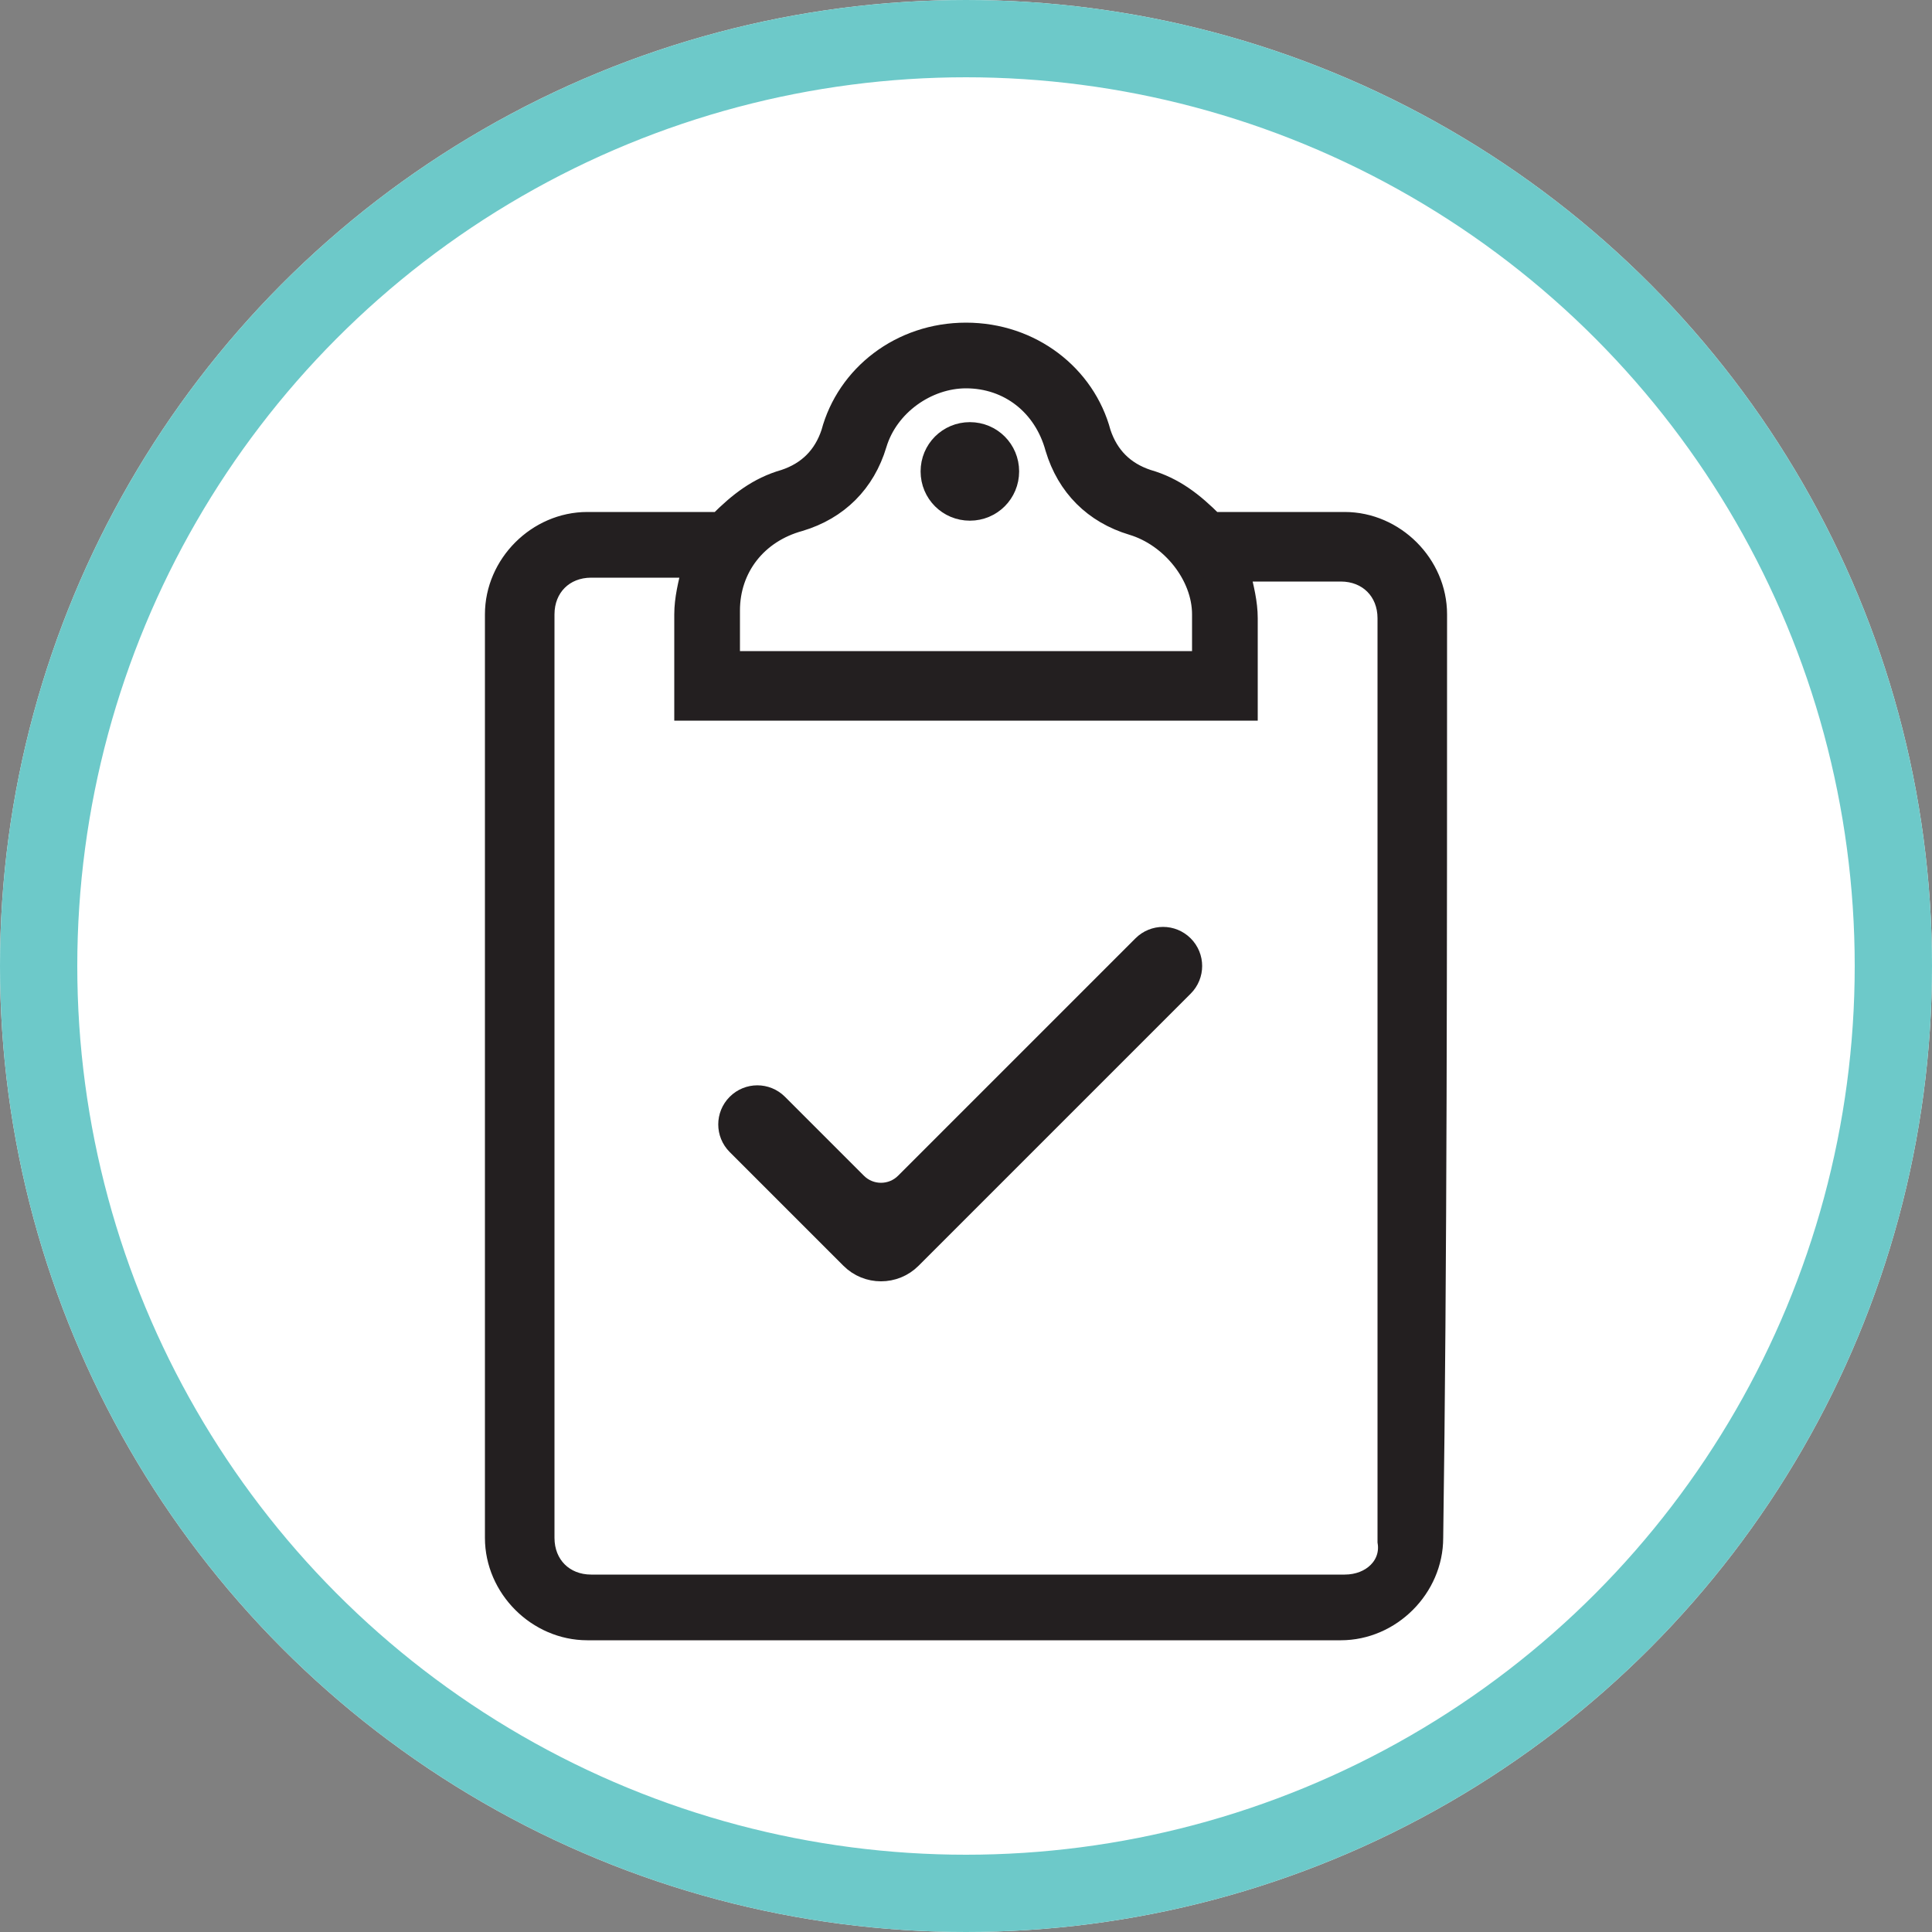
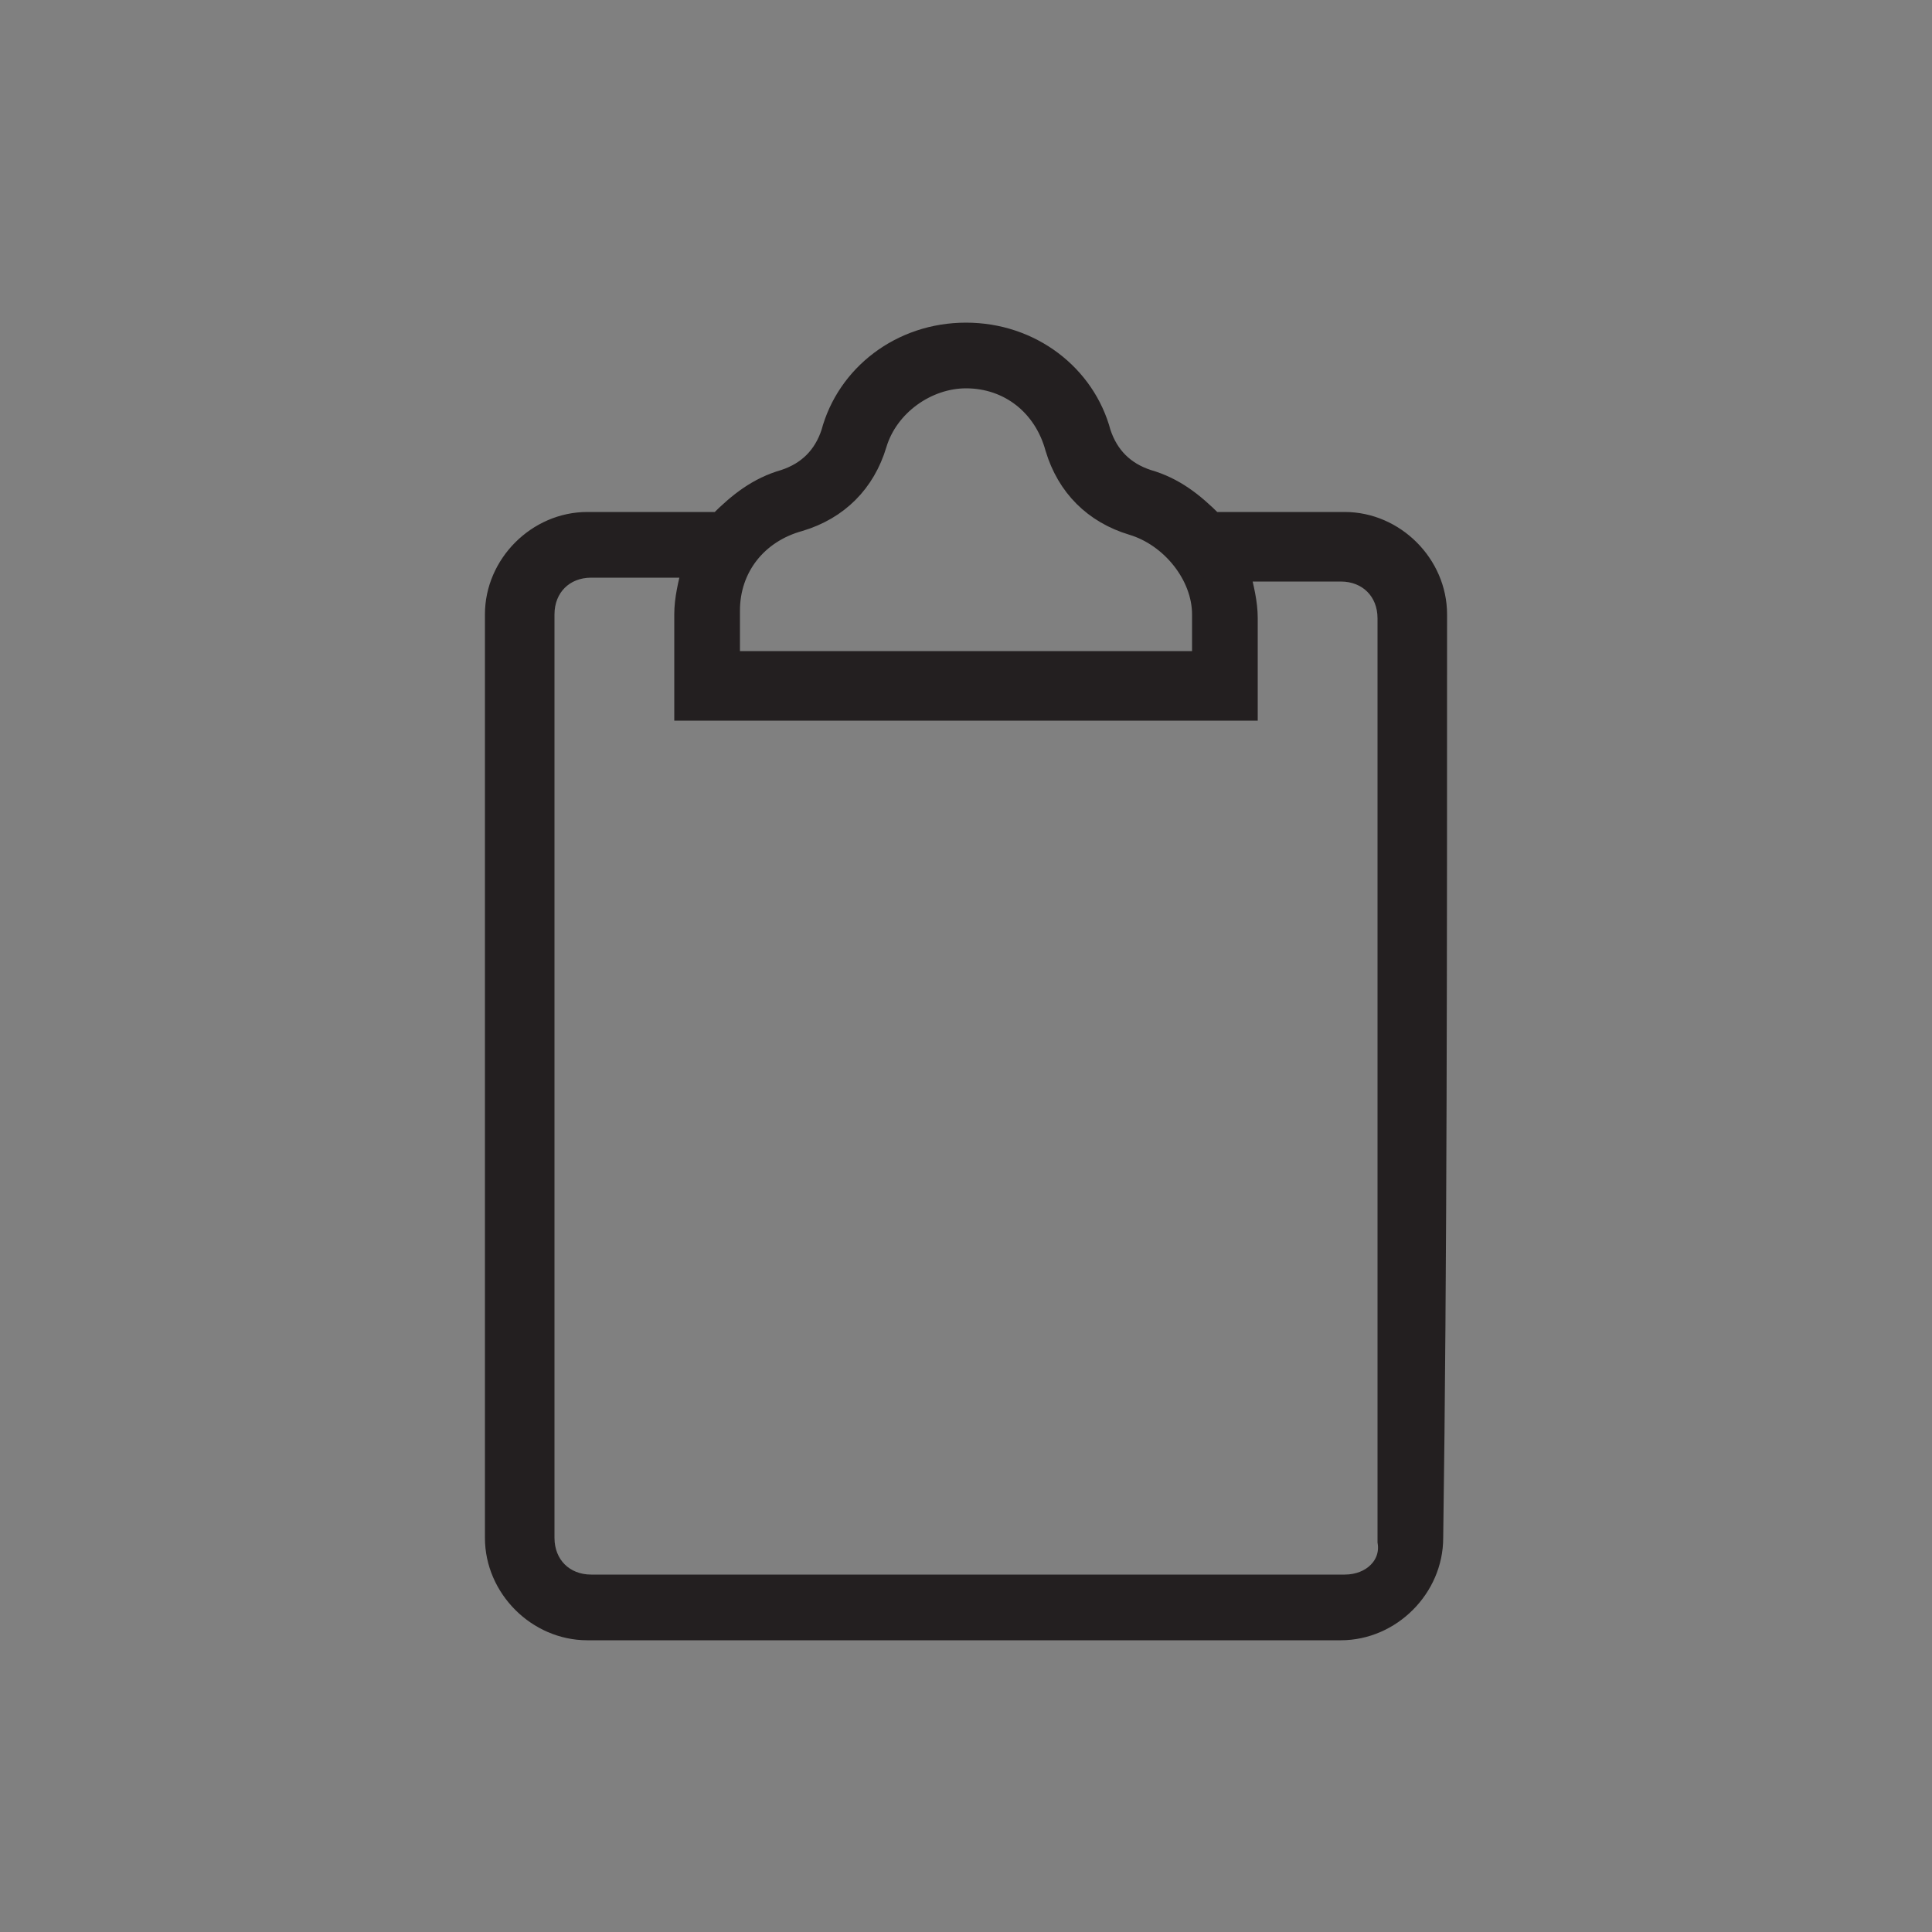
<svg xmlns="http://www.w3.org/2000/svg" width="50px" height="50px" viewBox="0 0 50 50" version="1.1">
  <rect x="0" y="0" width="50" height="50" fill="#808080" stroke="none" />
  <title>icon/ self-certification</title>
  <g id="icon/-self-certification" stroke="none" stroke-width="1" fill="none" fill-rule="evenodd">
    <g id="Bkgd">
-       <circle id="Oval" fill="#FFFFFF" fill-rule="nonzero" cx="25" cy="25" r="25" />
-       <circle id="Oval" stroke="#6DC9C9" stroke-width="2" cx="25" cy="25" r="24" />
-     </g>
+       </g>
    <g id="Group" transform="translate(12.8, 8.6)" fill="#231F20" fill-rule="nonzero" stroke="#231F20">
-       <path d="M13.2,3.6 C13.2,4.1 12.8,4.5 12.3,4.5 C11.8,4.5 11.4,4.1 11.4,3.6 C11.4,3.1 11.8,2.7 12.3,2.7 C12.8,2.7 13.2,3.1 13.2,3.6 L13.2,3.6 Z" id="Path" stroke-width="0.75" />
      <g>
        <path d="M22,4.9 L18.6,4.9 C18.1,4.4 17.6,4 16.9,3.8 C16.3,3.6 15.9,3.2 15.7,2.6 C15.3,1.1 13.9,0 12.2,0 C10.5,0 9.1,1.1 8.7,2.6 C8.5,3.2 8.1,3.6 7.5,3.8 C6.8,4 6.3,4.4 5.8,4.9 L2.4,4.9 C1.1,4.9 0,6 0,7.3 L0,31.2 C0,32.5 1.1,33.6 2.4,33.6 L21.9,33.6 C23.2,33.6 24.3,32.5 24.3,31.2 C24.4,24.3 24.4,15.7 24.4,7.3 C24.4,6 23.3,4.9 22,4.9 Z M6.1,7.2 C6.1,6.1 6.8,5.2 7.9,4.9 C8.9,4.6 9.6,3.9 9.9,2.9 C10.2,1.9 11.2,1.2 12.2,1.2 C13.3,1.2 14.2,1.9 14.5,3 C14.8,4 15.5,4.7 16.5,5 C17.5,5.3 18.3,6.3 18.3,7.3 L18.3,8.5 L6.1,8.5 L6.1,7.2 Z M22,32.4 L2.5,32.4 C1.8,32.4 1.3,31.9 1.3,31.2 L1.3,7.3 C1.3,6.6 1.8,6.1 2.5,6.1 L5.1,6.1 C5,6.5 4.9,6.9 4.9,7.3 L4.9,9.8 L19.5,9.8 L19.5,7.4 C19.5,7 19.4,6.6 19.3,6.2 L21.9,6.2 C22.6,6.2 23.1,6.7 23.1,7.4 C23.1,10.9 23.1,29.2 23.1,31.3 C23.2,31.9 22.7,32.4 22,32.4 L22,32.4 Z" id="Shape" stroke-width="0.5" />
-         <path d="M16.85,15.95 L10.707,22.093 C10.317,22.483 9.683,22.483 9.293,22.093 L7.25,20.05 C7.001,19.801 6.599,19.801 6.35,20.05 C6.101,20.299 6.101,20.701 6.35,20.95 L9.293,23.893 C9.683,24.283 10.317,24.283 10.707,23.893 L17.75,16.85 C17.999,16.601 17.999,16.199 17.75,15.95 C17.501,15.701 17.099,15.701 16.85,15.95 Z" id="Path" stroke-width="0.75" />
      </g>
    </g>
  </g>
</svg>